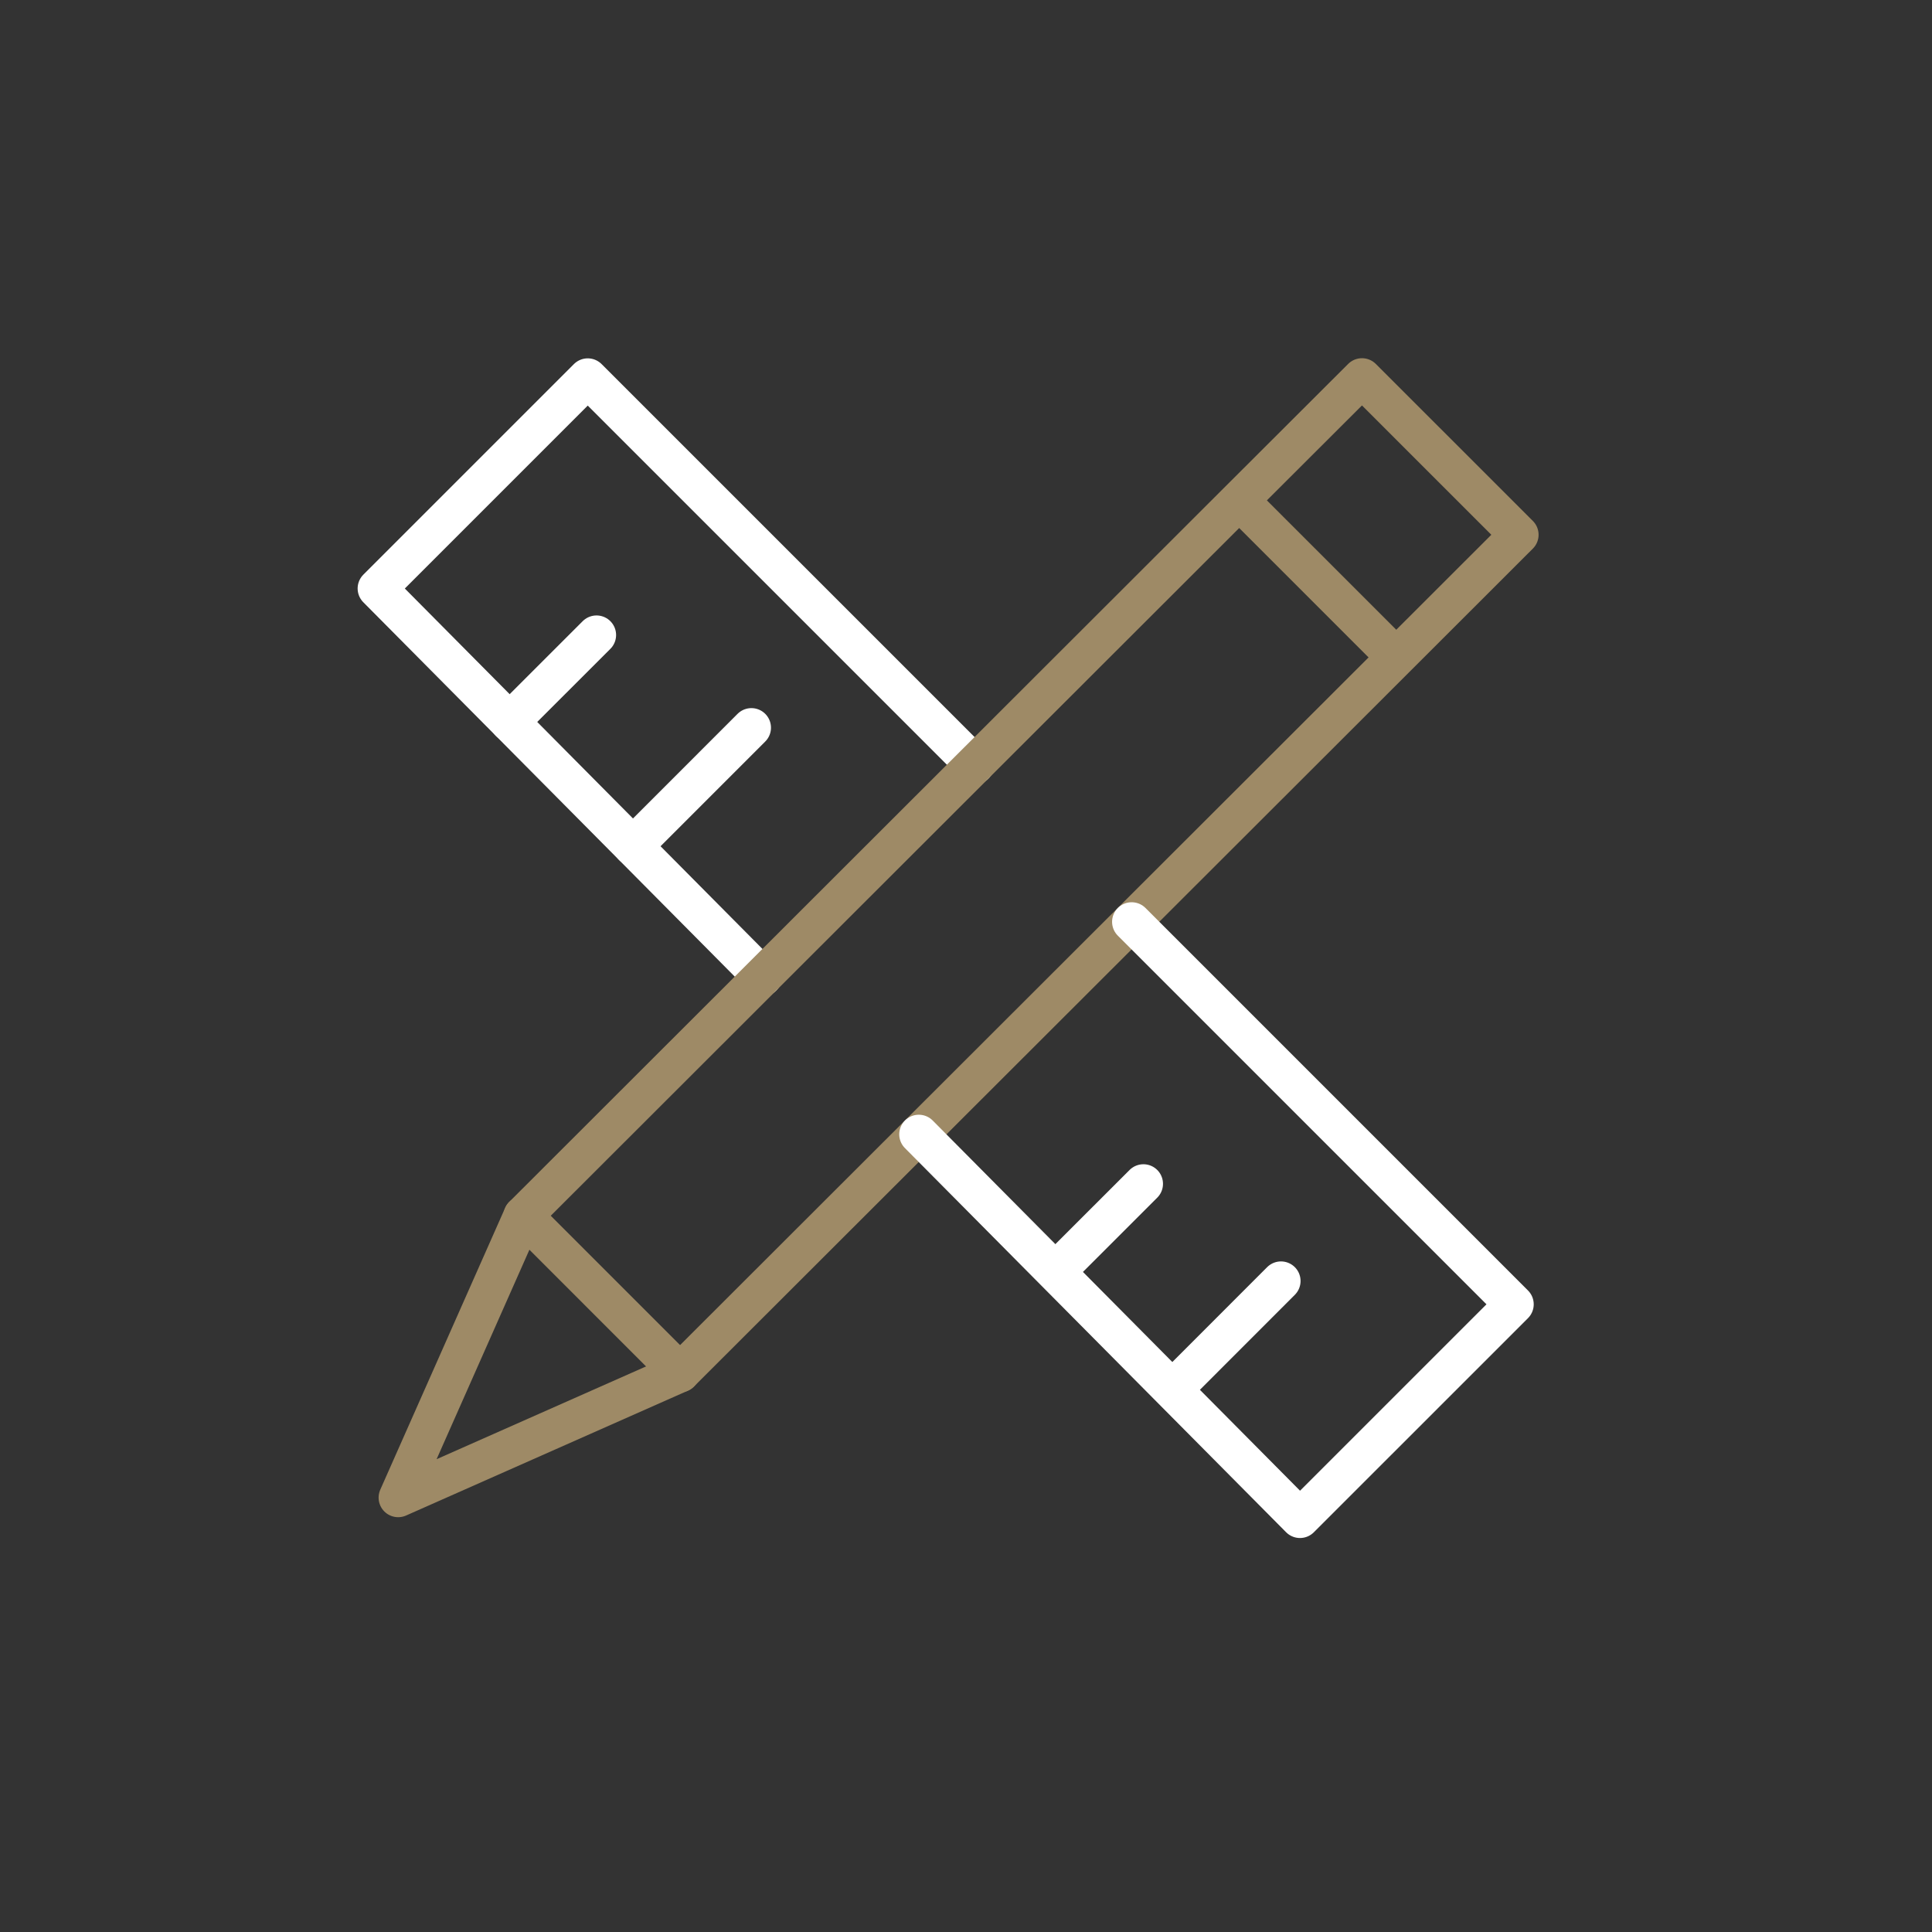
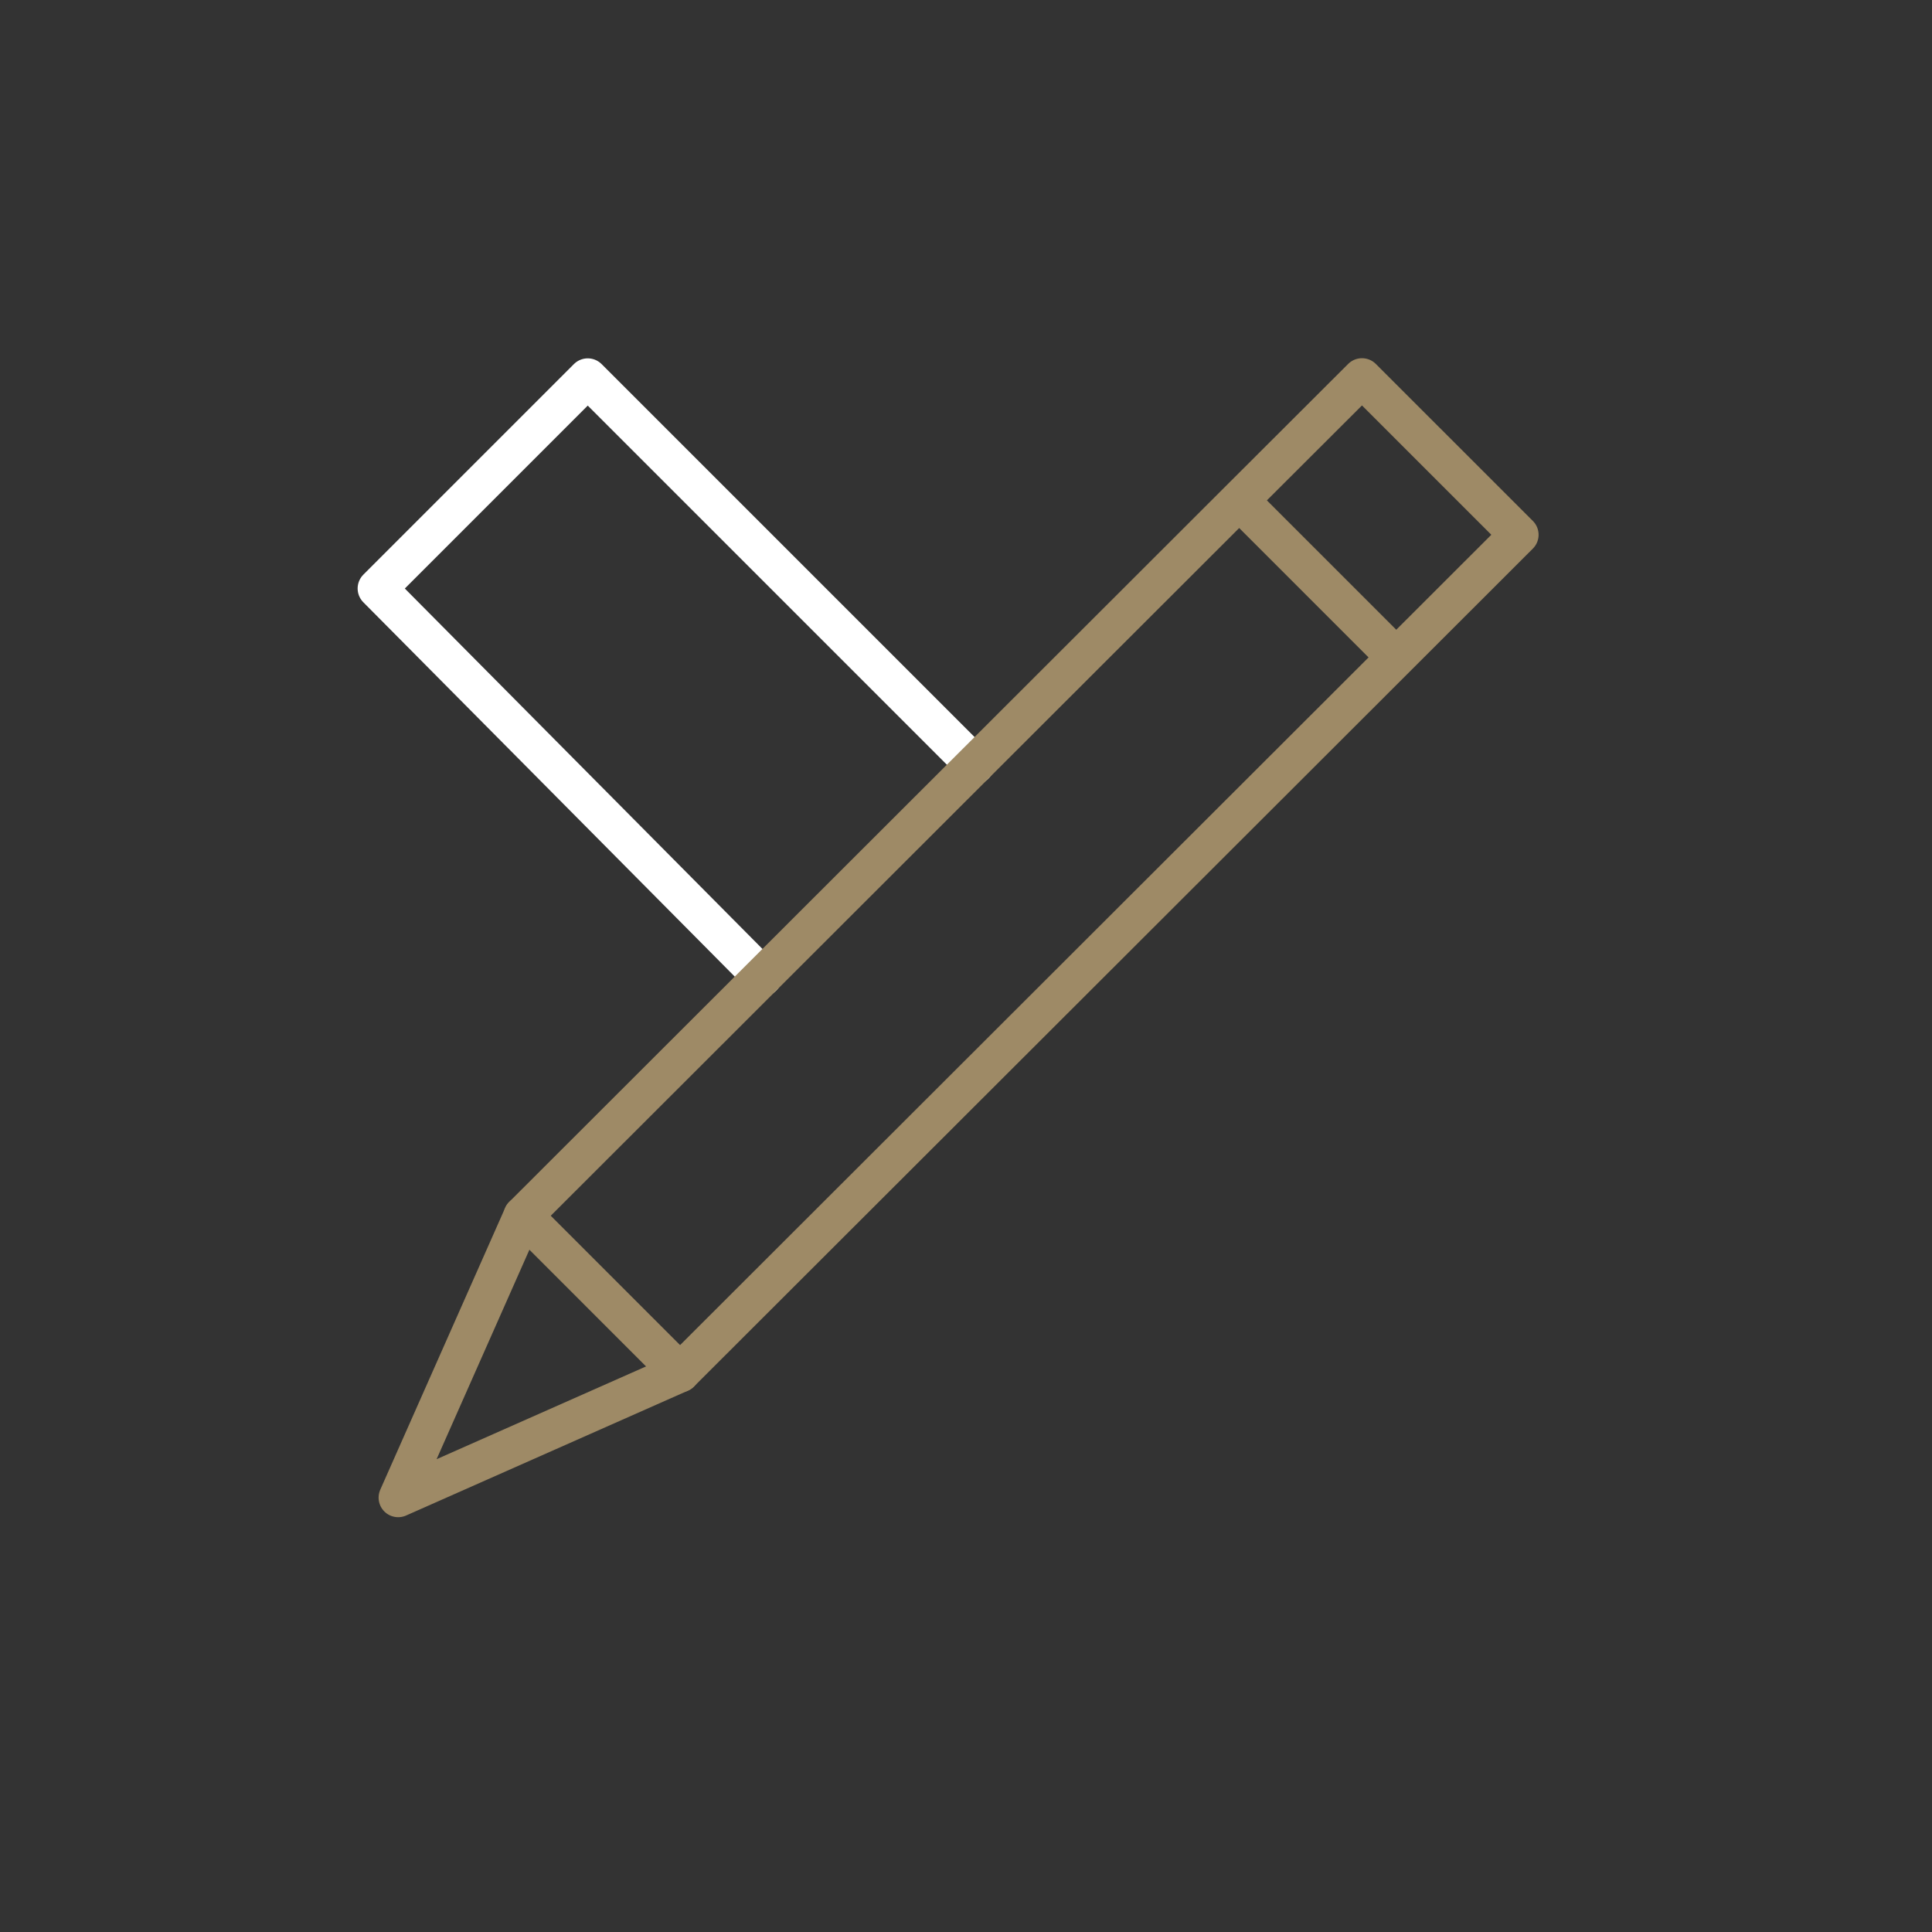
<svg xmlns="http://www.w3.org/2000/svg" width="54" height="54" viewBox="0 0 54 54" fill="none">
  <rect x="0" y="0" width="54" height="54" fill="#333333" stroke="none" />
  <path d="M27.24 21.375L16.428 10.563L10.543 16.448L21.31 27.299" stroke="white" stroke-width="1.094" stroke-miterlimit="10" stroke-linecap="round" stroke-linejoin="round" />
  <path d="M39.026 18.375L19.008 38.369L11.129 41.859L14.62 33.98L34.636 13.985M39.026 18.375L34.636 13.985M39.026 18.375L42.457 14.947L38.068 10.559L34.636 13.985" stroke="#9E8A66" stroke-width="1.094" stroke-miterlimit="10" stroke-linecap="round" stroke-linejoin="round" />
-   <path d="M25.681 31.704L36.335 42.441L42.321 36.456L31.63 25.765M32.799 38.811L35.804 35.804M17.691 23.651L21.002 20.339M29.497 35.549L31.959 33.088M14.243 20.178L16.673 17.749" stroke="white" stroke-width="1.094" stroke-miterlimit="10" stroke-linecap="round" stroke-linejoin="round" />
  <path d="M14.62 33.98L19.008 38.369" stroke="#9E8A66" stroke-width="1.094" stroke-miterlimit="10" stroke-linecap="round" stroke-linejoin="round" />
</svg>